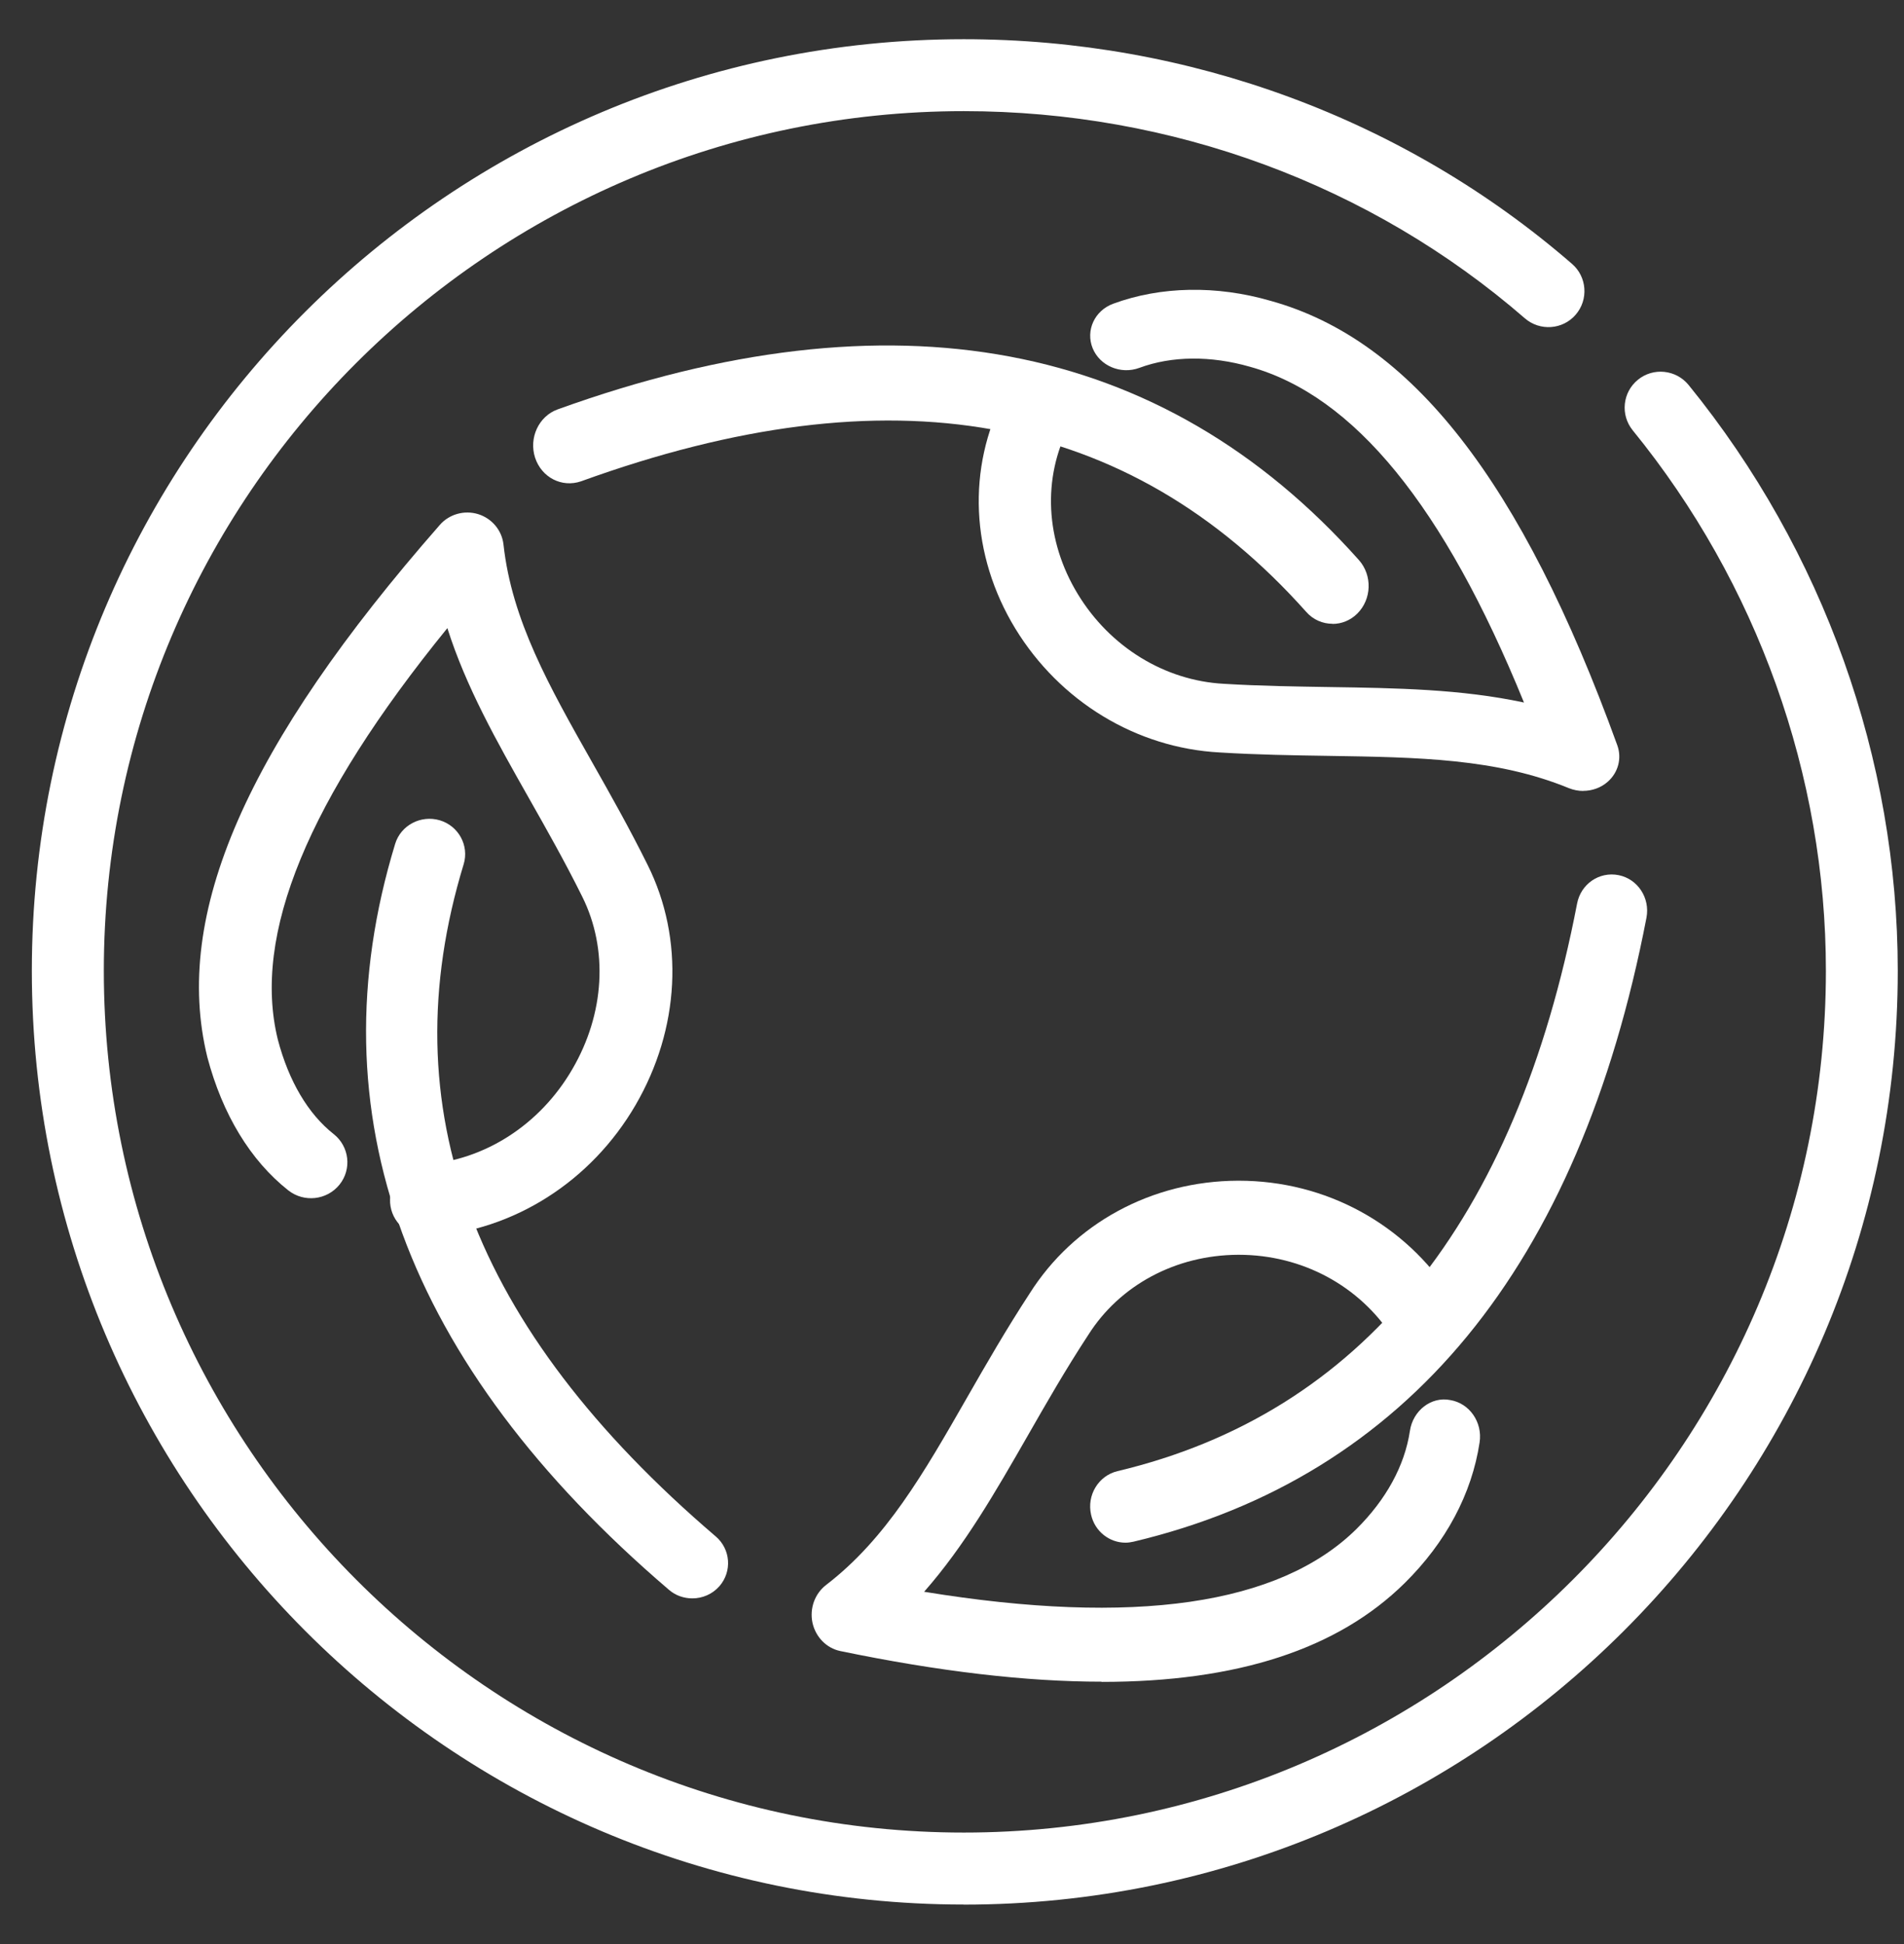
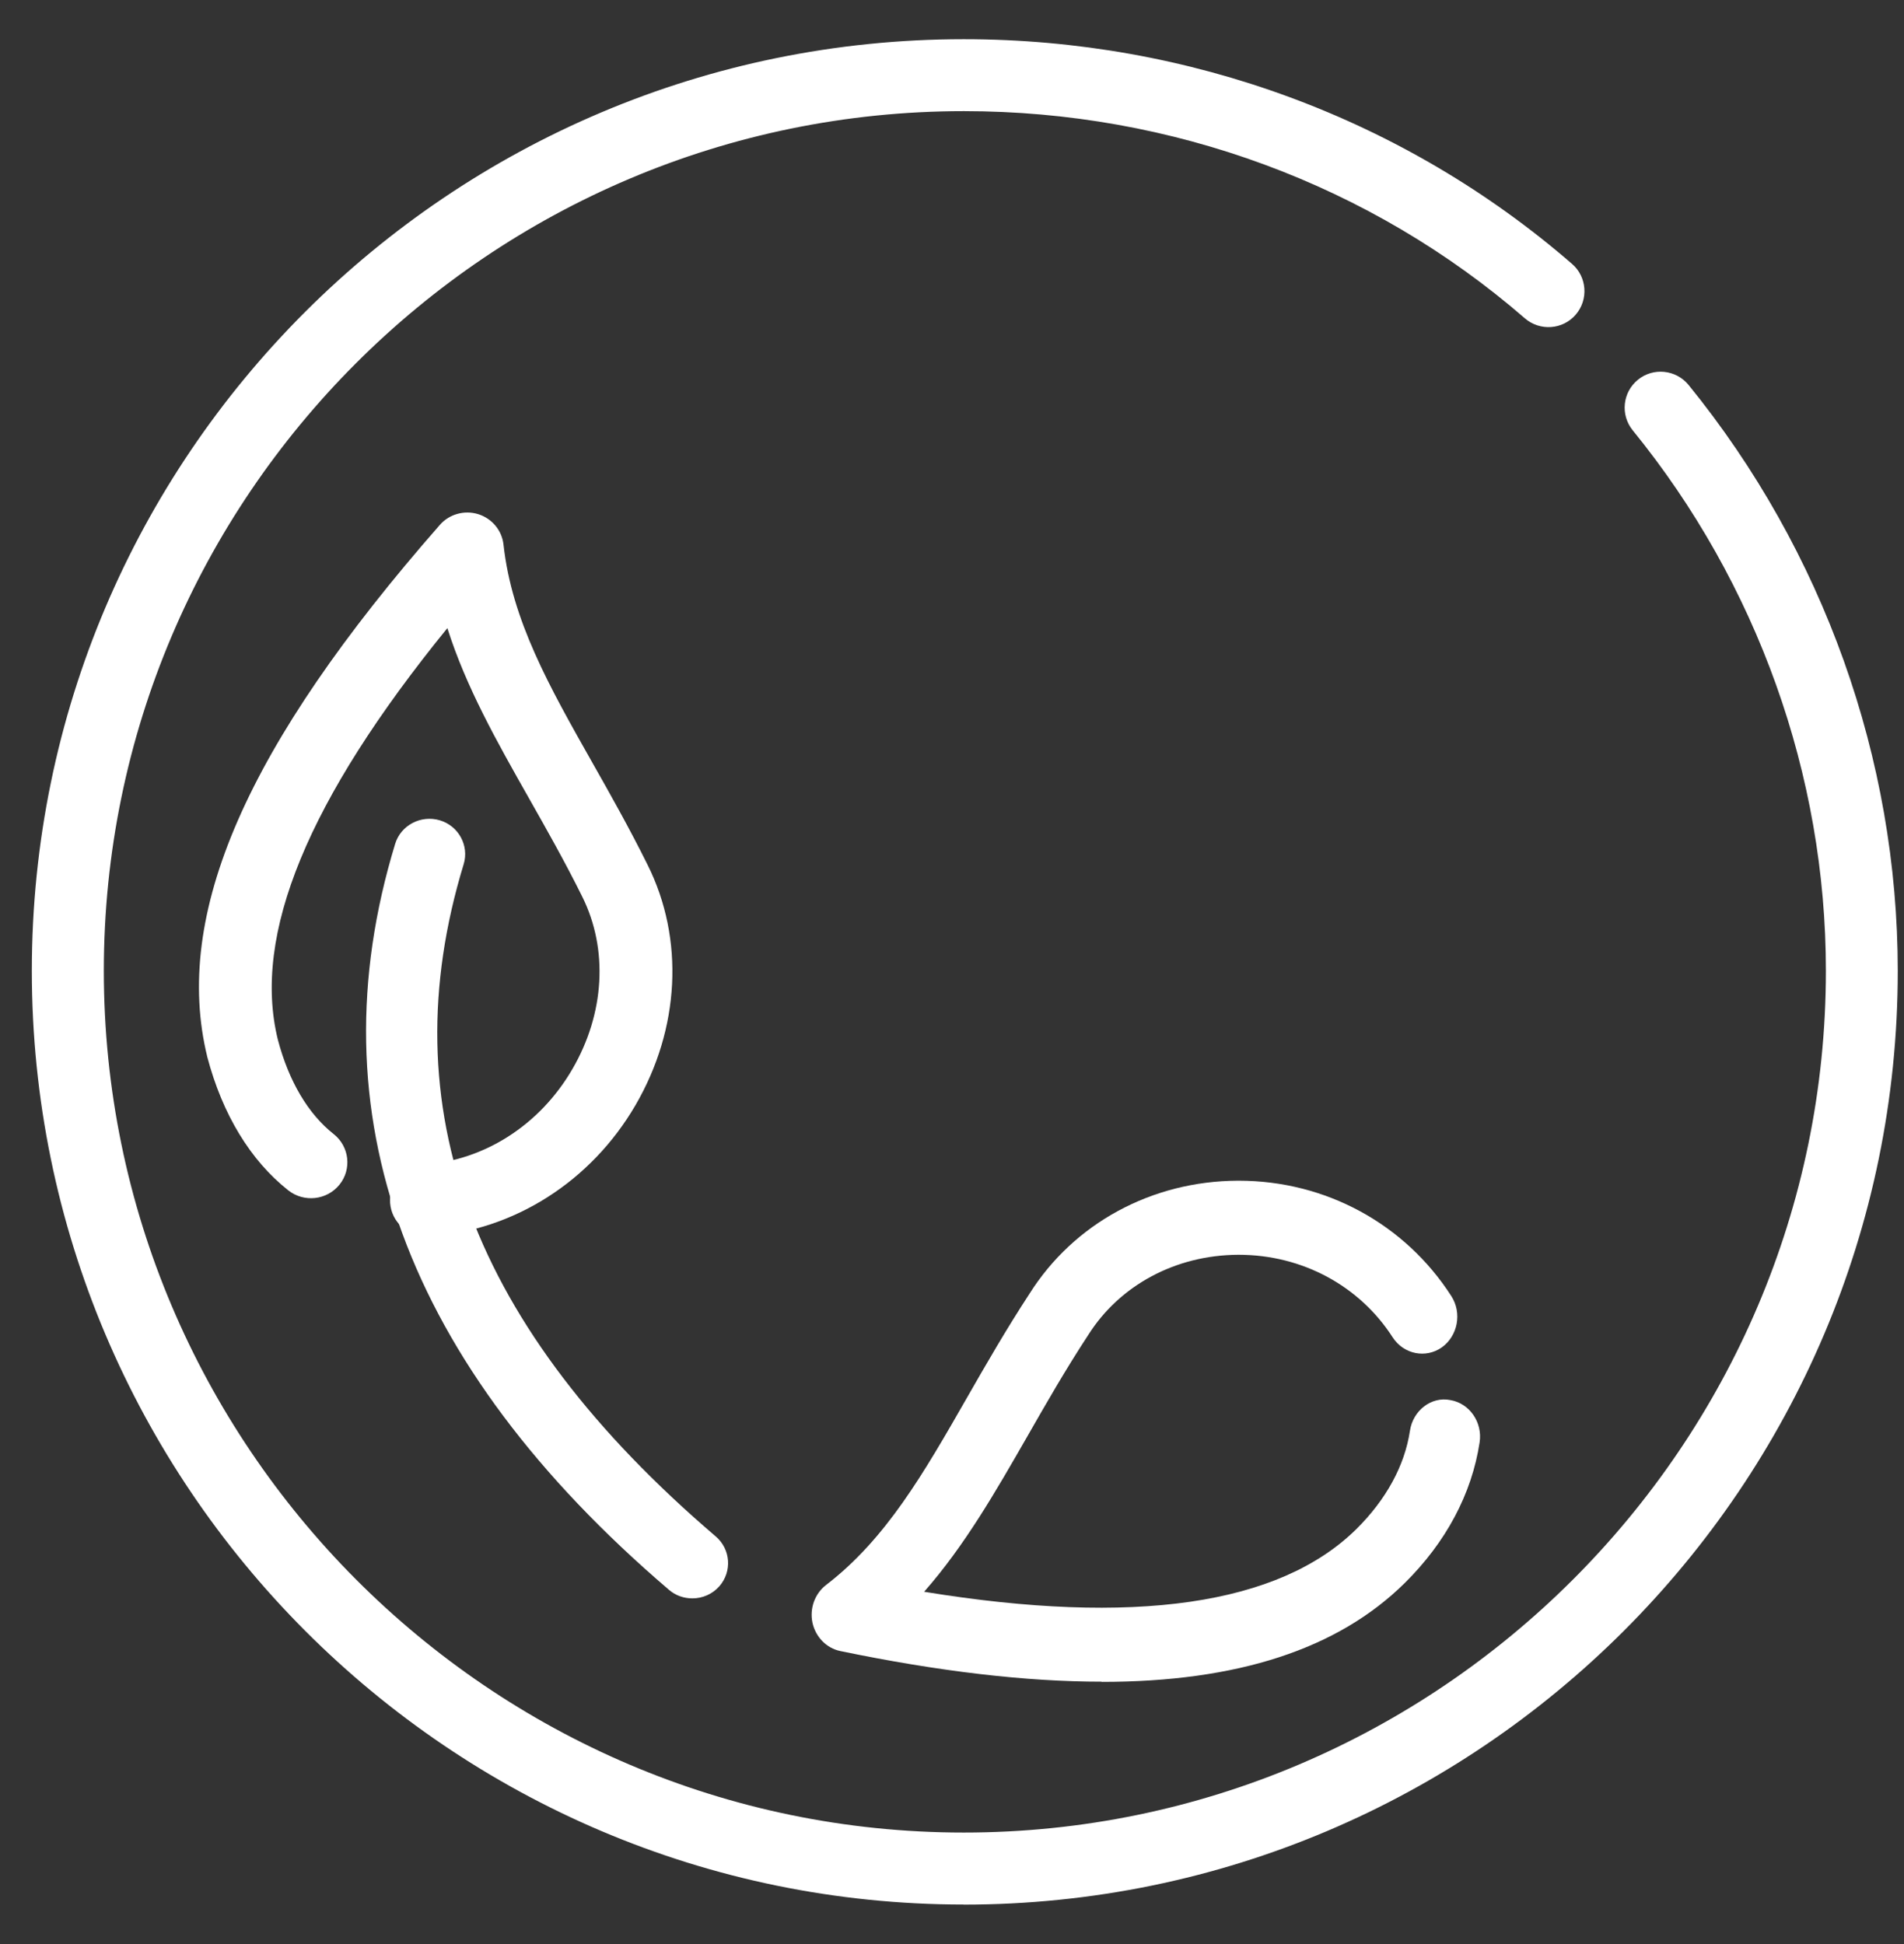
<svg xmlns="http://www.w3.org/2000/svg" width="47" height="48" viewBox="0 0 47 48" fill="none">
  <rect x="0" y="0" width="47" height="48" fill="#333333" stroke="none" />
  <path d="M27.196 41.52C25.326 41.52 23.176 41.268 20.74 40.763C20.402 40.692 20.134 40.418 20.056 40.066C19.981 39.711 20.113 39.347 20.392 39.132C21.872 37.996 22.798 36.38 23.869 34.51C24.344 33.68 24.84 32.818 25.415 31.938C26.508 30.206 28.43 29.159 30.554 29.151H30.579C32.722 29.151 34.679 30.216 35.826 32C36.094 32.418 35.986 32.985 35.589 33.268C35.194 33.544 34.651 33.438 34.379 33.02C33.559 31.743 32.139 30.98 30.579 30.98H30.561C29.024 30.987 27.64 31.729 26.863 32.96C26.299 33.82 25.822 34.656 25.364 35.456C24.572 36.836 23.813 38.161 22.812 39.3C27.995 40.147 31.578 39.627 33.479 37.755C34.214 37.028 34.675 36.188 34.804 35.326C34.879 34.825 35.33 34.473 35.8 34.567C36.275 34.646 36.599 35.114 36.524 35.611C36.333 36.878 35.694 38.08 34.672 39.088C33.023 40.714 30.551 41.525 27.194 41.525L27.196 41.52Z" fill="white" />
-   <path d="M27.782 38.088C27.384 38.088 27.024 37.808 26.933 37.396C26.824 36.914 27.116 36.435 27.584 36.322C33.595 34.894 37.413 30.179 38.93 22.31C39.022 21.826 39.476 21.512 39.956 21.607C40.429 21.703 40.735 22.17 40.643 22.657C38.98 31.278 34.719 36.462 27.982 38.063C27.913 38.078 27.85 38.088 27.784 38.088H27.782Z" fill="white" />
-   <path d="M39.081 19.528C38.961 19.528 38.843 19.505 38.727 19.459C36.941 18.726 35.017 18.697 32.787 18.662C31.926 18.649 31.034 18.635 30.108 18.578C28.052 18.468 26.164 17.322 25.062 15.518C23.958 13.704 23.862 11.551 24.805 9.757C25.026 9.338 25.565 9.169 26 9.379C26.44 9.59 26.618 10.098 26.397 10.518C25.726 11.798 25.803 13.348 26.604 14.665C27.4 15.976 28.752 16.805 30.211 16.883C31.116 16.938 31.979 16.949 32.814 16.963C34.475 16.988 36.07 17.013 37.619 17.345C35.642 12.487 33.422 9.771 30.858 9.056C29.889 8.777 28.922 8.786 28.126 9.082C27.665 9.253 27.15 9.033 26.972 8.598C26.794 8.158 27.02 7.668 27.479 7.499C28.653 7.066 30.033 7.041 31.366 7.428C34.839 8.392 37.561 11.88 39.923 18.401C40.038 18.72 39.947 19.072 39.687 19.301C39.519 19.45 39.3 19.526 39.081 19.526V19.528Z" fill="white" />
-   <path d="M32.892 15.401C32.653 15.401 32.415 15.303 32.242 15.105C27.841 10.172 21.987 9.114 14.344 11.883C13.866 12.047 13.37 11.787 13.209 11.302C13.05 10.812 13.298 10.278 13.762 10.109C22.025 7.124 28.683 8.374 33.544 13.827C33.881 14.206 33.861 14.797 33.503 15.151C33.332 15.32 33.113 15.404 32.894 15.404L32.892 15.401Z" fill="white" />
-   <path d="M10.525 30.526C10.057 30.526 9.664 30.167 9.63 29.7C9.596 29.211 9.97 28.784 10.464 28.753C11.959 28.652 13.329 27.773 14.128 26.397C14.928 25.026 15.018 23.435 14.373 22.139C13.942 21.269 13.486 20.466 13.052 19.699C12.262 18.304 11.504 16.962 11.043 15.508C7.595 19.749 6.223 23.083 6.858 25.666C7.127 26.692 7.607 27.504 8.237 28C8.625 28.307 8.688 28.866 8.38 29.249C8.07 29.633 7.505 29.695 7.117 29.39C6.182 28.652 5.491 27.512 5.118 26.1C4.255 22.58 6.08 18.41 10.857 12.96C11.089 12.694 11.462 12.589 11.804 12.694C12.143 12.8 12.391 13.094 12.429 13.447C12.635 15.316 13.556 16.945 14.623 18.831C15.073 19.625 15.541 20.456 15.987 21.355C16.898 23.183 16.784 25.4 15.687 27.286C14.589 29.172 12.681 30.385 10.59 30.526C10.568 30.526 10.549 30.526 10.527 30.526H10.525Z" fill="white" />
+   <path d="M10.525 30.526C10.057 30.526 9.664 30.167 9.63 29.7C9.596 29.211 9.97 28.784 10.464 28.753C11.959 28.652 13.329 27.773 14.128 26.397C14.928 25.026 15.018 23.435 14.373 22.139C13.942 21.269 13.486 20.466 13.052 19.699C12.262 18.304 11.504 16.962 11.043 15.508C7.595 19.749 6.223 23.083 6.858 25.666C7.127 26.692 7.607 27.504 8.237 28C8.625 28.307 8.688 28.866 8.38 29.249C8.07 29.633 7.505 29.695 7.117 29.39C6.182 28.652 5.491 27.512 5.118 26.1C4.255 22.58 6.08 18.41 10.857 12.96C11.089 12.694 11.462 12.589 11.804 12.694C12.143 12.8 12.391 13.094 12.429 13.447C12.635 15.316 13.556 16.945 14.623 18.831C15.073 19.625 15.541 20.456 15.987 21.355C16.898 23.183 16.784 25.4 15.687 27.286C14.589 29.172 12.681 30.385 10.59 30.526C10.568 30.526 10.549 30.526 10.527 30.526Z" fill="white" />
  <path d="M17.09 39.463C16.885 39.463 16.678 39.395 16.512 39.251C9.999 33.681 7.726 27.486 9.754 20.836C9.894 20.374 10.389 20.116 10.854 20.252C11.32 20.39 11.584 20.876 11.446 21.336C9.609 27.355 11.646 32.784 17.668 37.934C18.037 38.249 18.075 38.798 17.759 39.162C17.583 39.362 17.337 39.463 17.092 39.463H17.09Z" fill="white" />
  <path d="M23.791 47.022C11.106 47.022 0.786 36.681 0.786 23.968C0.786 11.257 11.106 0.968 23.791 0.968C29.351 0.968 34.681 2.938 38.805 6.515C39.177 6.836 39.215 7.4 38.896 7.769C38.575 8.143 38.011 8.179 37.642 7.86C33.842 4.561 28.924 2.744 23.794 2.744C12.086 2.744 2.563 12.266 2.563 23.968C2.563 35.671 12.086 45.245 23.791 45.245C35.496 45.245 45.072 35.7 45.072 23.968C45.072 19.143 43.38 14.404 40.303 10.624C39.994 10.242 40.052 9.684 40.433 9.375C40.809 9.068 41.37 9.123 41.682 9.504C45.012 13.601 46.846 18.738 46.846 23.971C46.846 36.683 36.503 47.024 23.789 47.024L23.791 47.022Z" fill="white" />
</svg>